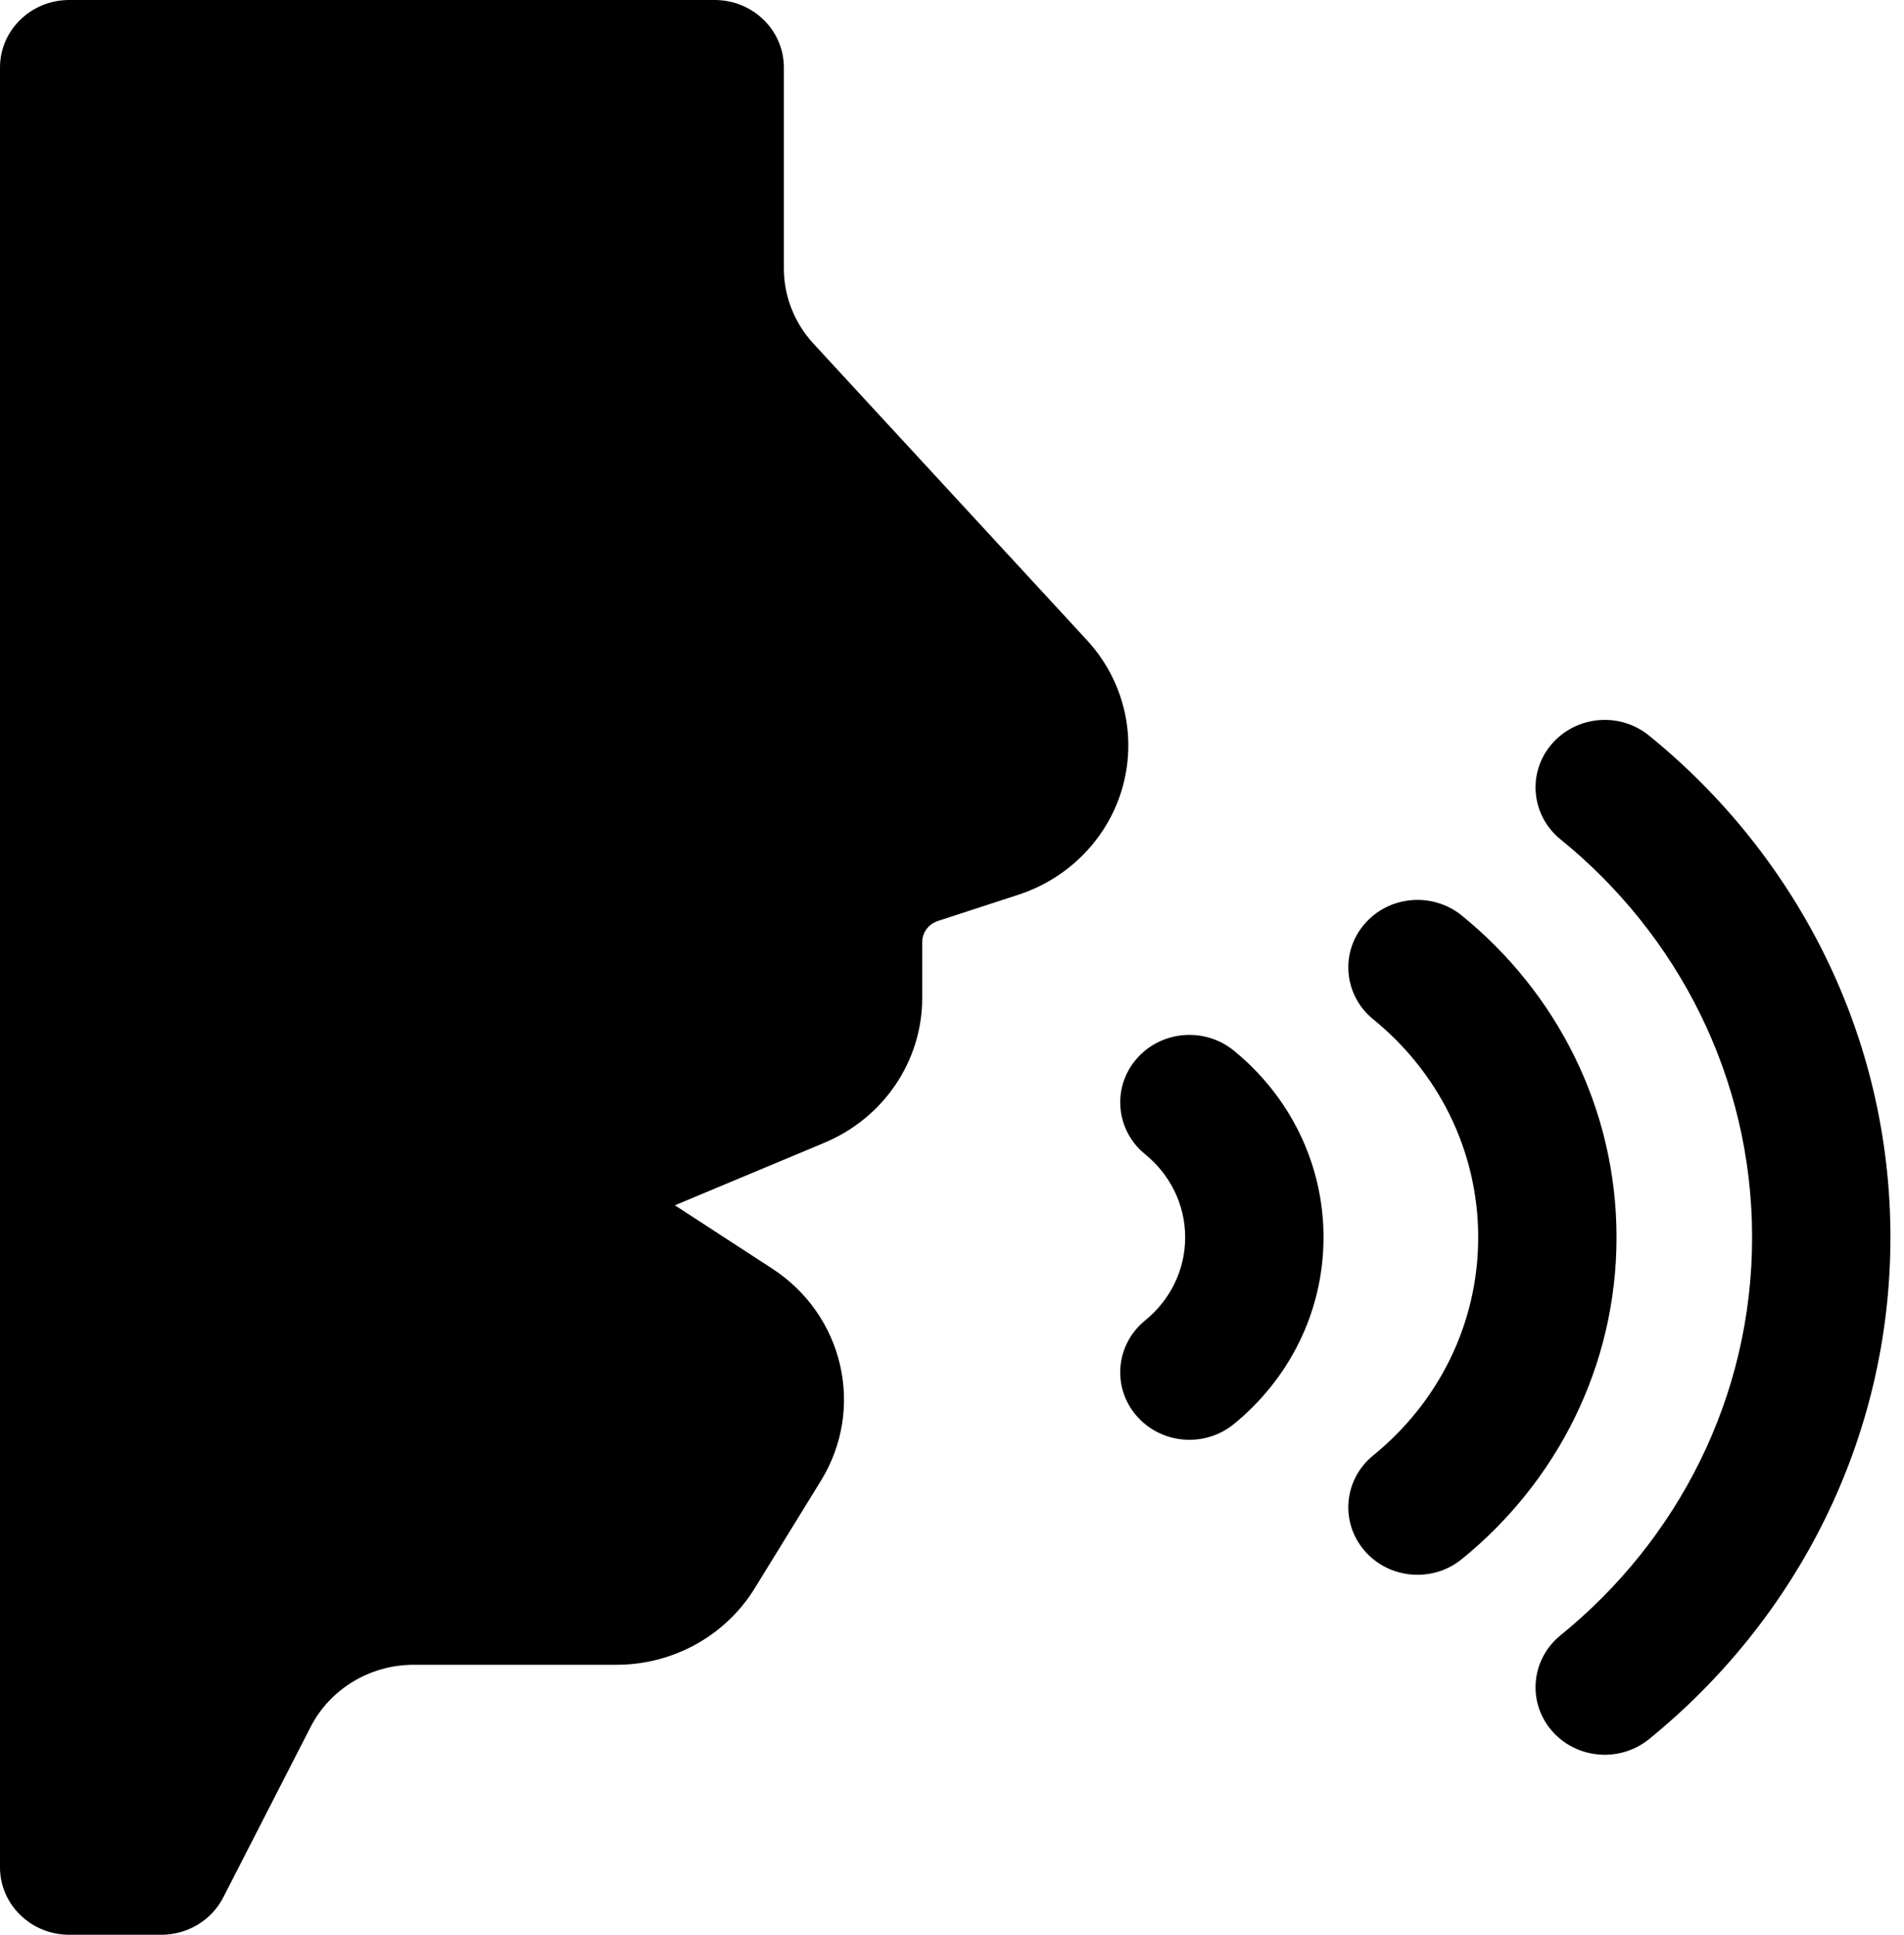
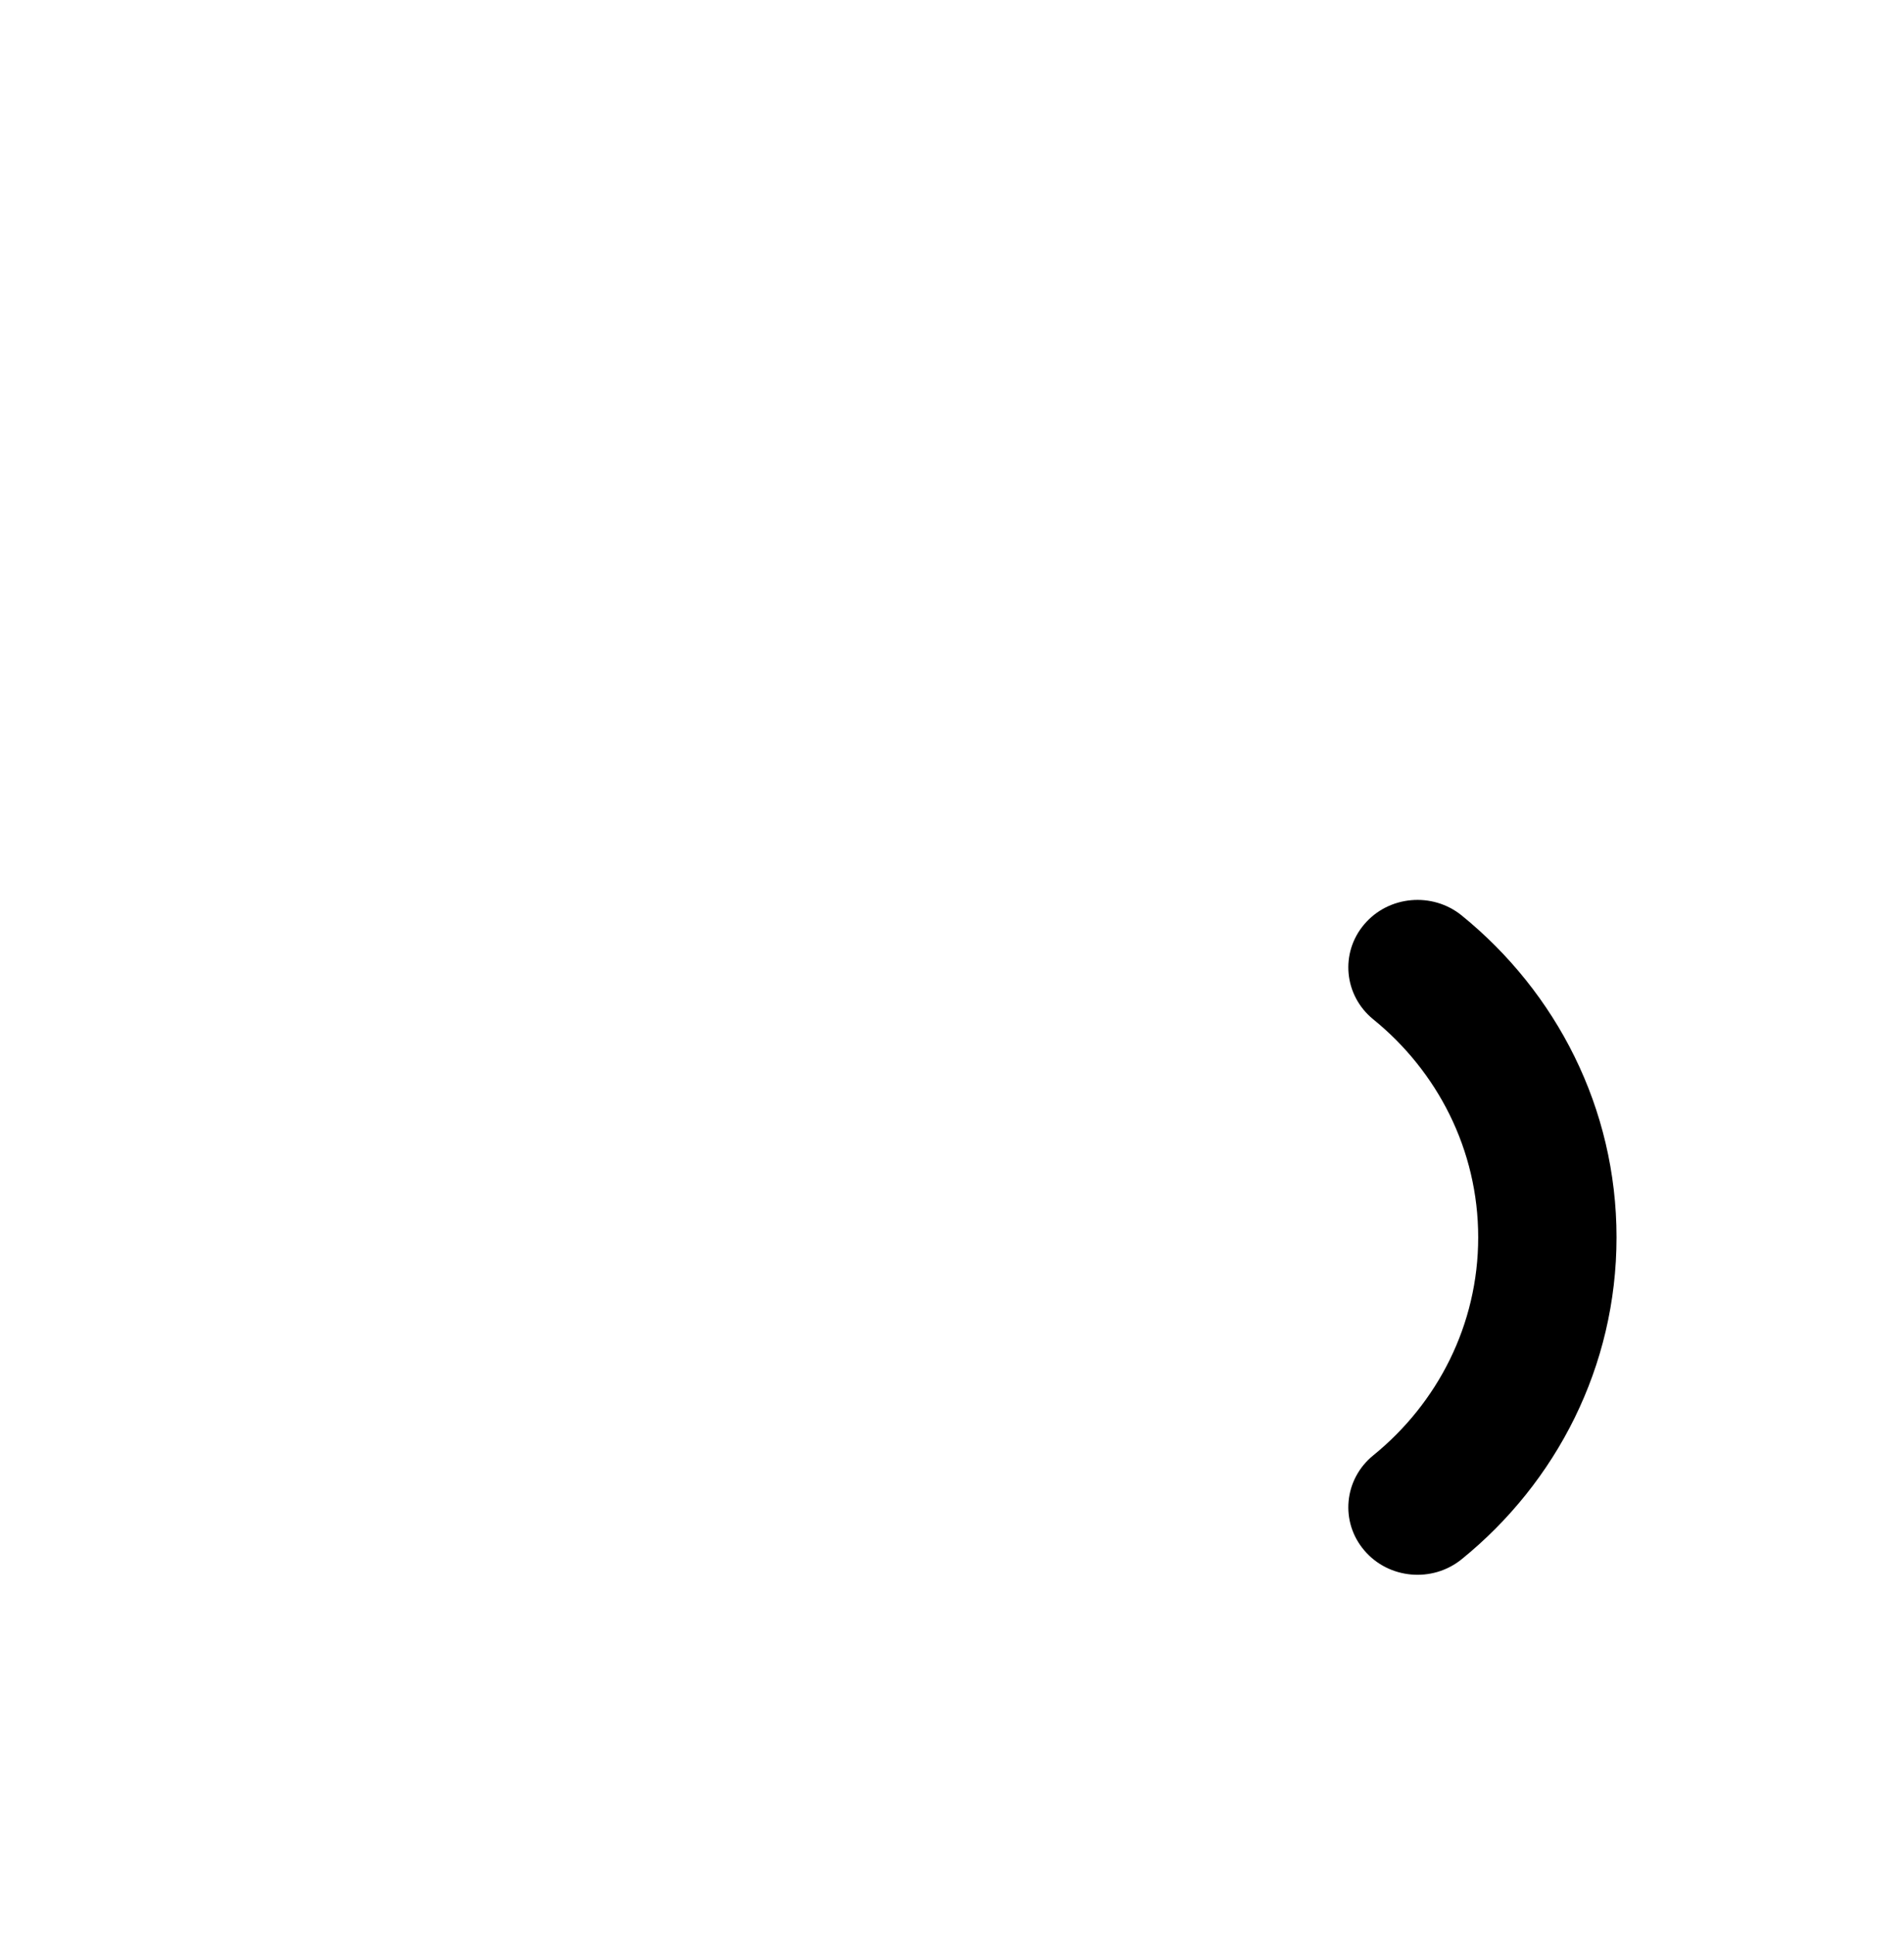
<svg xmlns="http://www.w3.org/2000/svg" width="63" height="64" viewBox="0 0 63 64" fill="none">
-   <path fill-rule="evenodd" clip-rule="evenodd" d="M5.34 64C6.206 64 7 63.521 7.387 62.765L10.277 57.127C10.924 55.865 12.245 55.07 13.688 55.07H20.395C22.272 55.07 24.008 54.108 24.972 52.539L27.166 48.976C28.631 46.592 27.92 43.505 25.549 41.963L22.33 39.87L27.276 37.802C29.241 36.98 30.514 35.099 30.514 33.015V31.169C30.514 30.848 30.724 30.565 31.035 30.464L33.684 29.601C35.393 29.047 36.699 27.687 37.157 25.99C37.617 24.29 37.169 22.48 35.963 21.174L26.916 11.368C26.285 10.684 25.937 9.796 25.937 8.88V2.233C25.937 1 24.911 0 23.648 0H2.289C1.025 0 0 1 0 2.233V61.767C0 63 1.025 64 2.289 64H5.34Z" fill="black" />
-   <path fill-rule="evenodd" clip-rule="evenodd" d="M51.633 27.764C55.506 30.904 57.974 35.638 57.974 40.93C57.974 46.223 55.506 50.956 51.633 54.096C50.663 54.885 50.529 56.293 51.337 57.24C52.146 58.189 53.589 58.317 54.56 57.532C59.442 53.569 62.551 47.601 62.551 40.93C62.551 34.259 59.442 28.291 54.56 24.329C53.589 23.543 52.146 23.671 51.337 24.621C50.529 25.567 50.663 26.975 51.633 27.764Z" fill="black" />
  <path fill-rule="evenodd" clip-rule="evenodd" d="M45.438 33.718C47.559 35.438 48.911 38.031 48.911 40.93C48.911 43.83 47.559 46.422 45.438 48.143C44.468 48.932 44.334 50.34 45.142 51.286C45.948 52.236 47.394 52.364 48.364 51.578C51.495 49.039 53.488 45.208 53.488 40.93C53.488 36.653 51.495 32.822 48.364 30.282C47.394 29.497 45.948 29.625 45.142 30.574C44.334 31.521 44.468 32.929 45.438 33.718Z" fill="black" />
-   <path fill-rule="evenodd" clip-rule="evenodd" d="M37.891 38.183C38.7 38.838 39.215 39.826 39.215 40.93C39.215 42.035 38.7 43.023 37.891 43.678C36.921 44.467 36.787 45.875 37.595 46.821C38.404 47.771 39.847 47.899 40.818 47.113C42.636 45.636 43.793 43.416 43.793 40.93C43.793 38.445 42.636 36.224 40.818 34.748C39.847 33.962 38.404 34.09 37.595 35.039C36.787 35.986 36.921 37.394 37.891 38.183Z" fill="black" />
</svg>